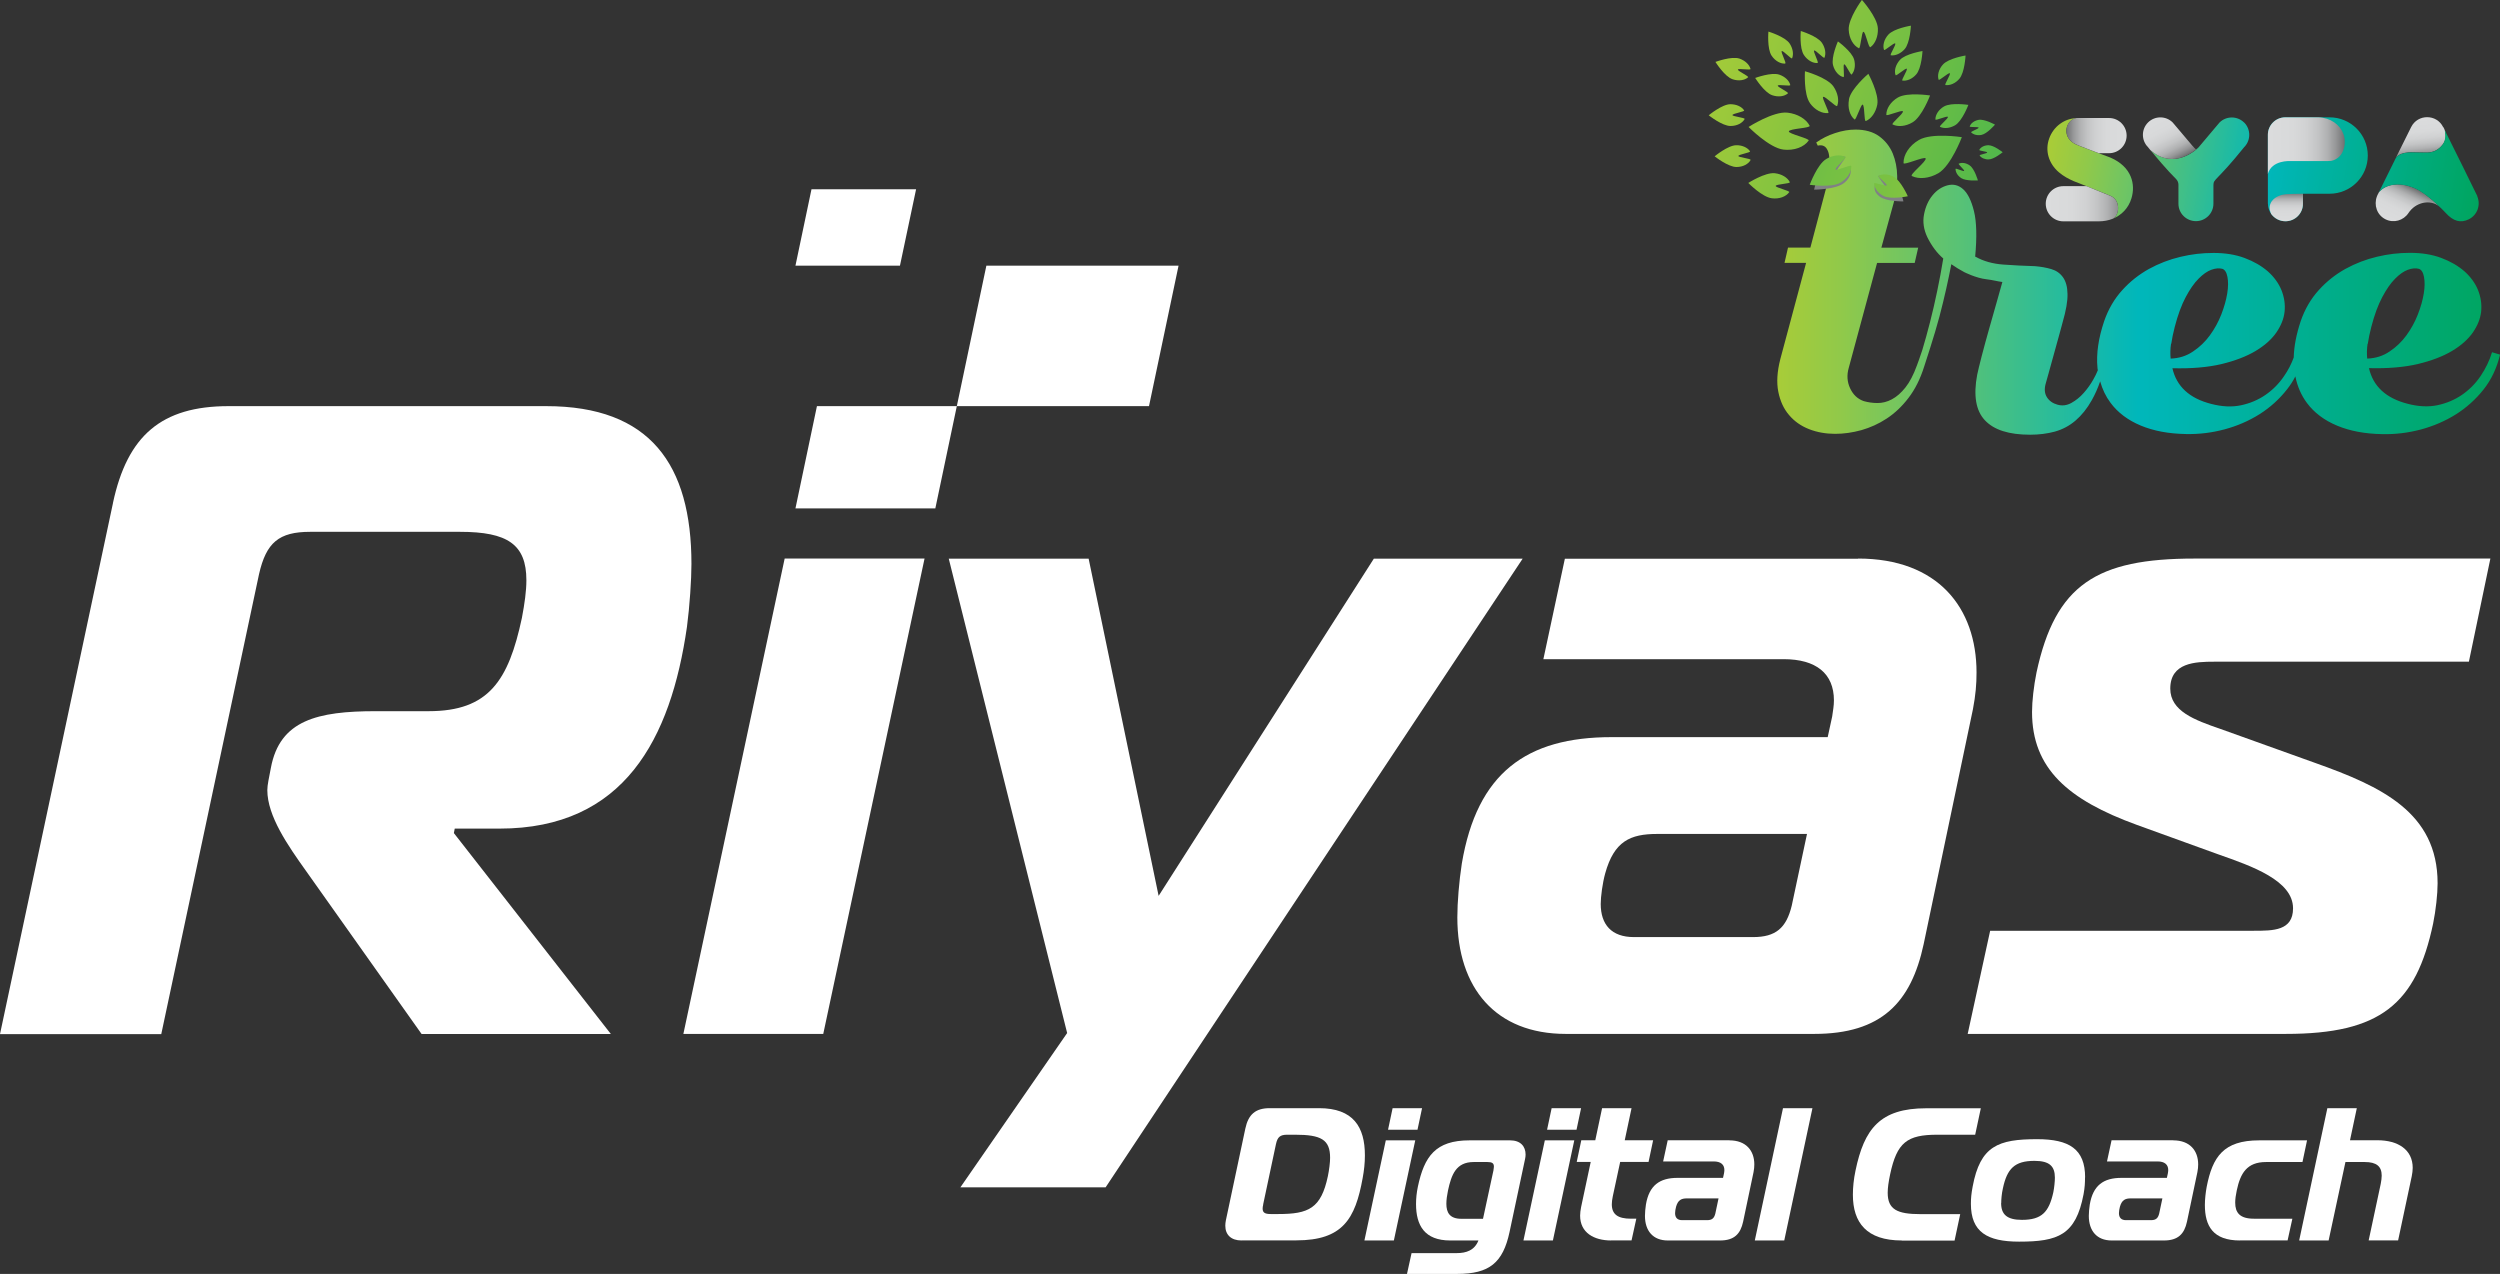
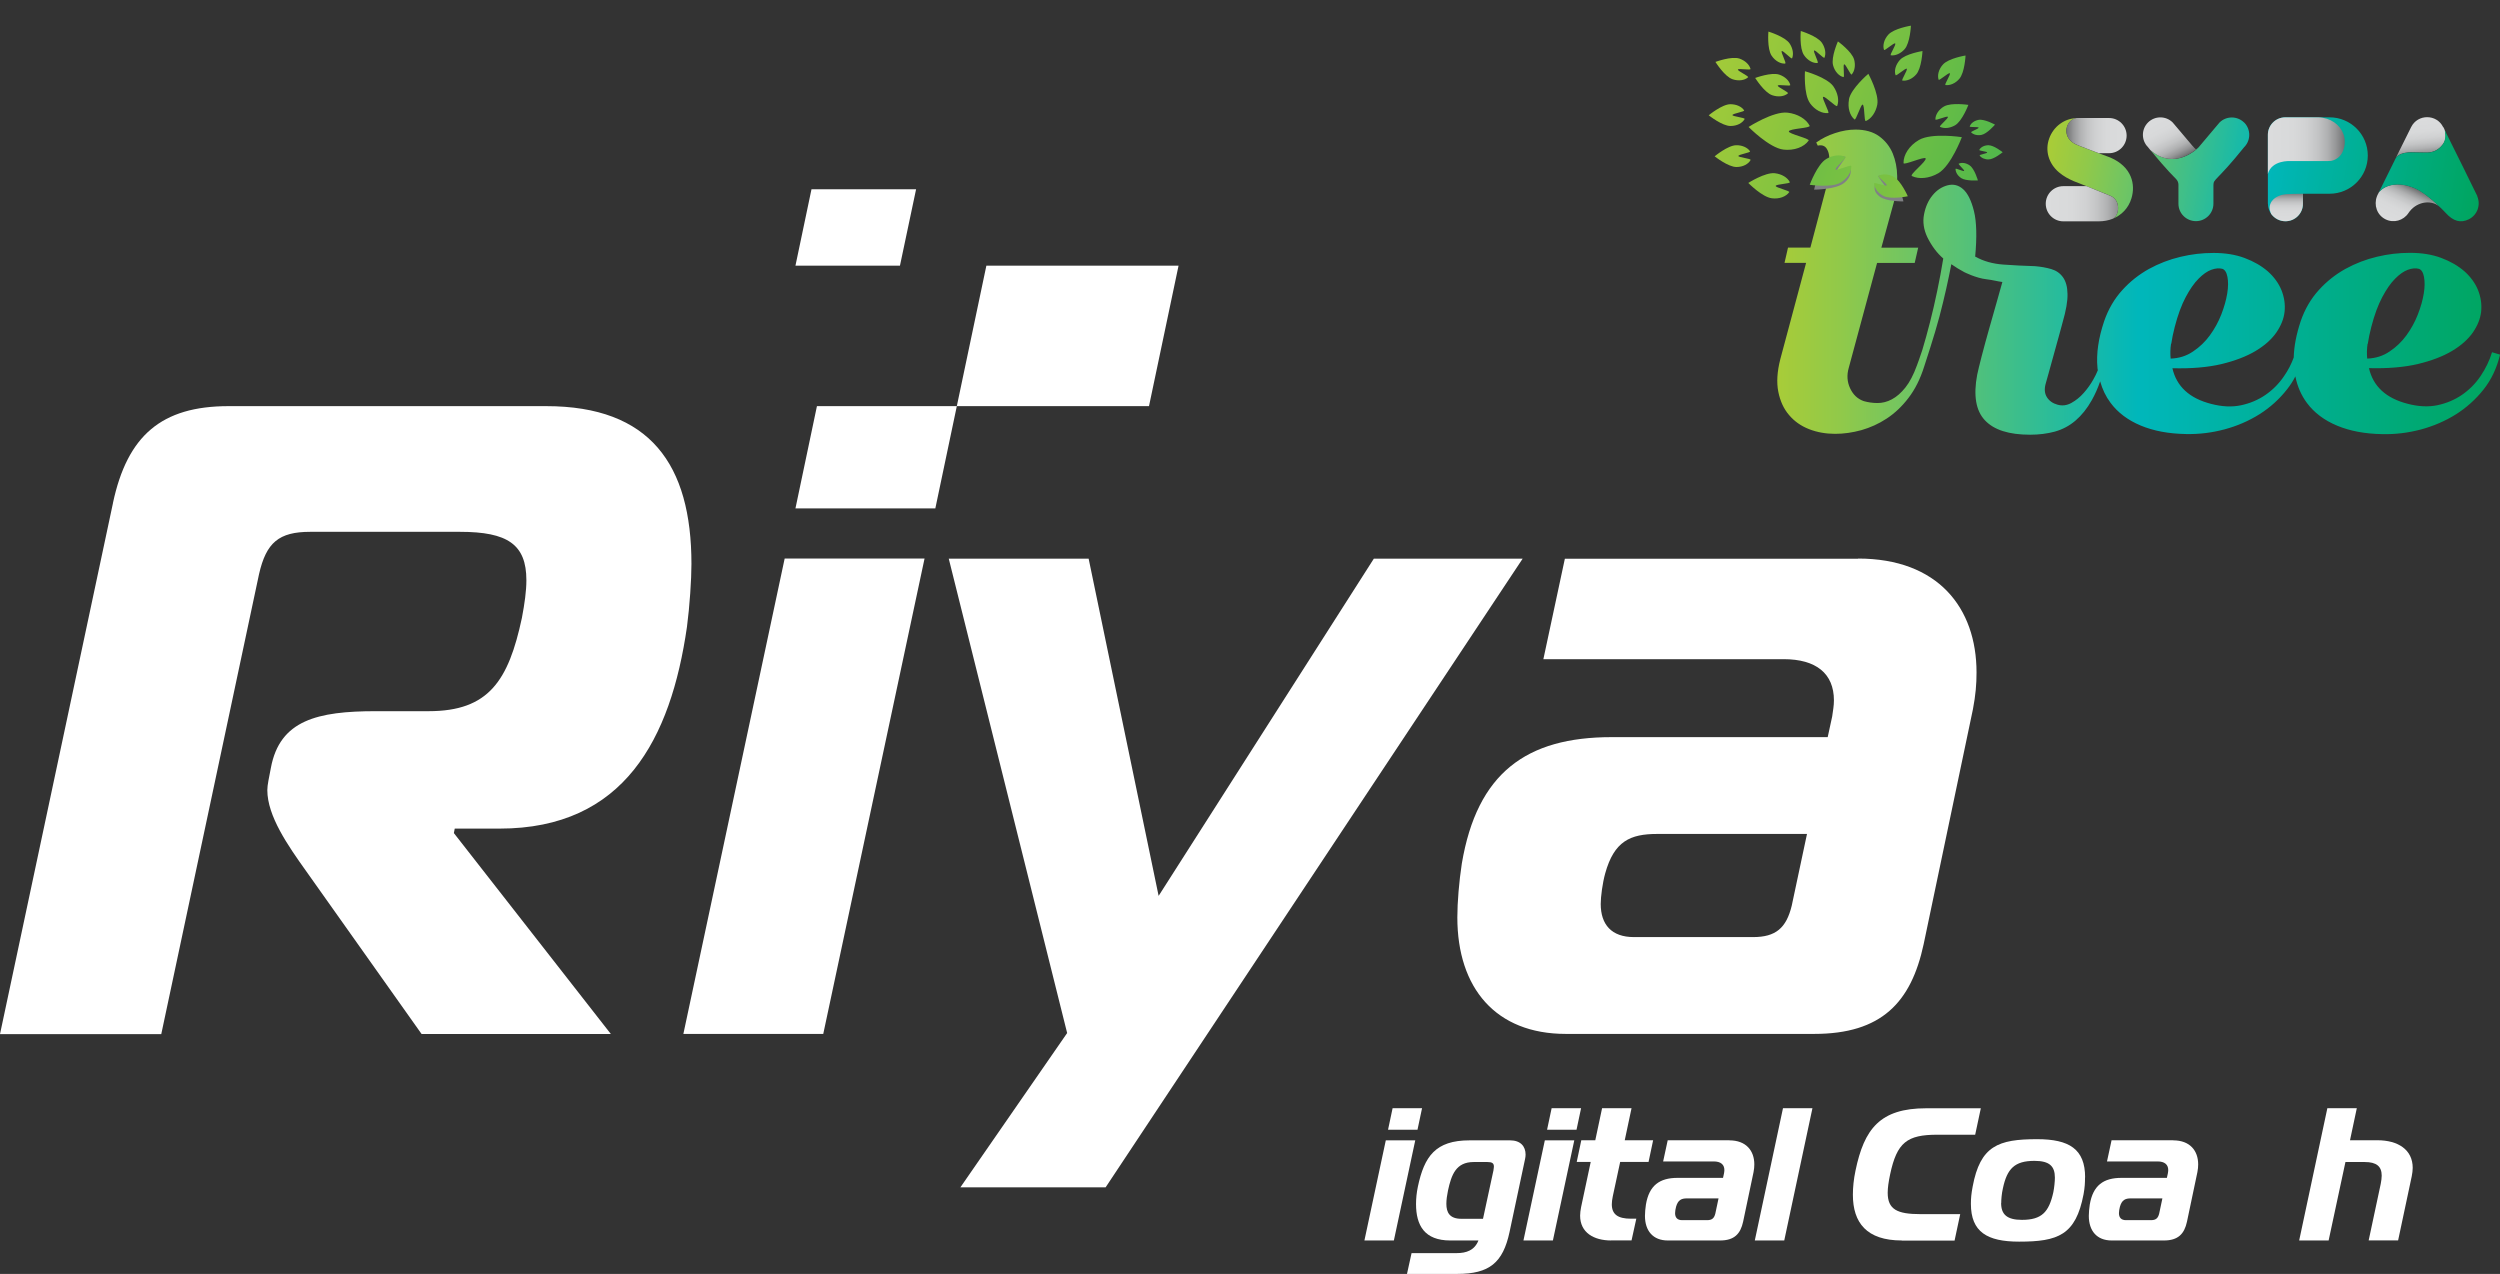
<svg xmlns="http://www.w3.org/2000/svg" xmlns:xlink="http://www.w3.org/1999/xlink" viewBox="0 0 257.18 131.05">
  <rect x="0" y="0" width="257.18" height="131.05" fill="#333333" stroke="none" />
  <defs>
    <style>      .cls-1 {        fill: url(#linear-gradient-12);      }      .cls-1, .cls-2, .cls-3, .cls-4, .cls-5, .cls-6, .cls-7, .cls-8, .cls-9, .cls-10, .cls-11, .cls-12, .cls-13, .cls-14, .cls-15, .cls-16, .cls-17, .cls-18, .cls-19, .cls-20, .cls-21, .cls-22, .cls-23, .cls-24, .cls-25, .cls-26, .cls-27, .cls-28, .cls-29, .cls-30, .cls-31, .cls-32, .cls-33, .cls-34, .cls-35, .cls-36, .cls-37 {        stroke-width: 0px;      }      .cls-2 {        fill: url(#linear-gradient-17);      }      .cls-3 {        fill: url(#linear-gradient-19);      }      .cls-4 {        fill: url(#linear-gradient-33);      }      .cls-5 {        fill: url(#linear-gradient);      }      .cls-6 {        fill: url(#linear-gradient-21);      }      .cls-7 {        fill: url(#linear-gradient-6);      }      .cls-38 {        isolation: isolate;      }      .cls-8 {        fill: url(#linear-gradient-15);      }      .cls-9 {        fill: url(#linear-gradient-11);      }      .cls-10 {        fill: url(#linear-gradient-5);      }      .cls-11 {        fill: url(#linear-gradient-31);      }      .cls-12 {        fill: url(#linear-gradient-34);      }      .cls-13 {        fill: url(#linear-gradient-13);      }      .cls-14 {        fill: url(#linear-gradient-23);      }      .cls-15 {        fill: url(#linear-gradient-25);      }      .cls-16 {        fill: url(#linear-gradient-16);      }      .cls-17 {        fill: url(#linear-gradient-22);      }      .cls-18 {        fill: url(#linear-gradient-35);      }      .cls-19 {        fill: url(#linear-gradient-32);      }      .cls-20 {        fill: url(#linear-gradient-20);      }      .cls-21 {        fill: url(#linear-gradient-14);      }      .cls-22 {        fill: url(#linear-gradient-2);      }      .cls-23 {        fill: #808184;        mix-blend-mode: multiply;      }      .cls-24 {        fill: url(#linear-gradient-7);      }      .cls-25 {        fill: url(#linear-gradient-3);      }      .cls-26 {        fill: url(#linear-gradient-9);      }      .cls-27 {        fill: url(#linear-gradient-27);      }      .cls-28 {        fill: url(#linear-gradient-8);      }      .cls-29 {        fill: url(#linear-gradient-24);      }      .cls-30 {        fill: url(#linear-gradient-26);      }      .cls-31 {        fill: url(#linear-gradient-18);      }      .cls-32 {        fill: url(#linear-gradient-30);      }      .cls-33 {        fill: #fff;      }      .cls-34 {        fill: url(#linear-gradient-29);      }      .cls-35 {        fill: url(#linear-gradient-28);      }      .cls-36 {        fill: url(#linear-gradient-10);      }      .cls-37 {        fill: url(#linear-gradient-4);      }    </style>
    <linearGradient id="linear-gradient" x1="182.8" y1="29.03" x2="257.18" y2="29.03" gradientUnits="userSpaceOnUse">
      <stop offset="0" stop-color="#a8cc38" />
      <stop offset=".09" stop-color="#90c94a" />
      <stop offset=".27" stop-color="#52c17a" />
      <stop offset=".5" stop-color="#00b7bb" />
      <stop offset="1" stop-color="#00a55e" />
    </linearGradient>
    <linearGradient id="linear-gradient-2" x1="173.77" y1="7.68" x2="231.35" y2="26.75" gradientUnits="userSpaceOnUse">
      <stop offset="0" stop-color="#a8cc38" />
      <stop offset=".18" stop-color="#90c63d" />
      <stop offset=".55" stop-color="#52b84b" />
      <stop offset="1" stop-color="#00a55e" />
    </linearGradient>
    <linearGradient id="linear-gradient-3" x1="174.94" y1="4.14" x2="232.52" y2="23.21" xlink:href="#linear-gradient-2" />
    <linearGradient id="linear-gradient-4" x1="174.69" y1="3.18" x2="232.28" y2="22.26" xlink:href="#linear-gradient-2" />
    <linearGradient id="linear-gradient-5" x1="173.91" y1="5.54" x2="231.5" y2="24.61" xlink:href="#linear-gradient-2" />
    <linearGradient id="linear-gradient-6" x1="174.59" y1="3.49" x2="232.18" y2="22.56" xlink:href="#linear-gradient-2" />
    <linearGradient id="linear-gradient-7" x1="173.26" y1="8.07" x2="230.87" y2="27.15" xlink:href="#linear-gradient-2" />
    <linearGradient id="linear-gradient-8" x1="-1958.46" y1="421.21" x2="-1885.65" y2="445.33" gradientTransform="translate(-1742.47 458.43) rotate(179.67)" xlink:href="#linear-gradient-2" />
    <linearGradient id="linear-gradient-9" x1="-1928.06" y1="368.24" x2="-1870.47" y2="387.32" gradientTransform="translate(-1693.94 493.53) rotate(176.97)" xlink:href="#linear-gradient-2" />
    <linearGradient id="linear-gradient-10" x1="175.8" y1="-.17" x2="233.39" y2="18.91" xlink:href="#linear-gradient-2" />
    <linearGradient id="linear-gradient-11" x1="176.1" y1="-1.08" x2="233.69" y2="18" xlink:href="#linear-gradient-2" />
    <linearGradient id="linear-gradient-12" x1="176.46" y1="-2.16" x2="234.05" y2="16.92" xlink:href="#linear-gradient-2" />
    <linearGradient id="linear-gradient-13" x1="176.55" y1="-2.43" x2="234.15" y2="16.65" xlink:href="#linear-gradient-2" />
    <linearGradient id="linear-gradient-14" x1="175.27" y1="1.43" x2="232.86" y2="20.51" xlink:href="#linear-gradient-2" />
    <linearGradient id="linear-gradient-15" x1="173.83" y1="5.8" x2="231.41" y2="24.88" xlink:href="#linear-gradient-2" />
    <linearGradient id="linear-gradient-16" x1="173.91" y1="5.54" x2="231.5" y2="24.62" xlink:href="#linear-gradient-2" />
    <linearGradient id="linear-gradient-17" x1="170.46" y1="13.33" x2="228.04" y2="32.4" xlink:href="#linear-gradient-2" />
    <linearGradient id="linear-gradient-18" x1="171.65" y1="9.71" x2="229.24" y2="28.79" xlink:href="#linear-gradient-2" />
    <linearGradient id="linear-gradient-19" x1="174.97" y1="2.34" x2="232.56" y2="21.41" xlink:href="#linear-gradient-2" />
    <linearGradient id="linear-gradient-20" x1="175.32" y1="1.29" x2="232.91" y2="20.36" xlink:href="#linear-gradient-2" />
    <linearGradient id="linear-gradient-21" x1="174.34" y1="4.26" x2="231.92" y2="23.33" xlink:href="#linear-gradient-2" />
    <linearGradient id="linear-gradient-22" x1="174" y1="5.28" x2="231.59" y2="24.36" xlink:href="#linear-gradient-2" />
    <linearGradient id="linear-gradient-23" x1="171.72" y1="9.51" x2="229.31" y2="28.58" xlink:href="#linear-gradient-2" />
    <linearGradient id="linear-gradient-24" x1="168.55" y1="14.5" x2="226.14" y2="33.58" xlink:href="#linear-gradient-2" />
    <linearGradient id="linear-gradient-25" x1="211.22" y1="13.09" x2="255.26" y2="20.35" xlink:href="#linear-gradient" />
    <linearGradient id="linear-gradient-26" x1="235.2" y1="19.66" x2="235.2" y2="22.65" gradientUnits="userSpaceOnUse">
      <stop offset="0" stop-color="#58595b" />
      <stop offset=".08" stop-color="#797a7b" />
      <stop offset=".17" stop-color="#979899" />
      <stop offset=".27" stop-color="#b0b1b2" />
      <stop offset=".39" stop-color="#c3c4c5" />
      <stop offset=".52" stop-color="#d0d1d2" />
      <stop offset=".69" stop-color="#d8d9da" />
      <stop offset="1" stop-color="#dbdcdd" />
    </linearGradient>
    <linearGradient id="linear-gradient-27" x1="241.67" y1="14.98" x2="233.37" y2="14.98" xlink:href="#linear-gradient-26" />
    <linearGradient id="linear-gradient-28" x1="210.65" y1="16.53" x2="254.7" y2="23.79" xlink:href="#linear-gradient" />
    <linearGradient id="linear-gradient-29" x1="212.19" y1="13.95" x2="218.77" y2="13.95" xlink:href="#linear-gradient-26" />
    <linearGradient id="linear-gradient-30" x1="219.13" y1="20.96" x2="210.53" y2="20.96" xlink:href="#linear-gradient-26" />
    <linearGradient id="linear-gradient-31" x1="248.46" y1="19.18" x2="246.63" y2="22.9" xlink:href="#linear-gradient-26" />
    <linearGradient id="linear-gradient-32" x1="249.16" y1="16.36" x2="248.74" y2="12.28" xlink:href="#linear-gradient-26" />
    <linearGradient id="linear-gradient-33" x1="211.51" y1="11.36" x2="255.55" y2="18.62" xlink:href="#linear-gradient" />
    <linearGradient id="linear-gradient-34" x1="210.96" y1="14.66" x2="255" y2="21.92" xlink:href="#linear-gradient" />
    <linearGradient id="linear-gradient-35" x1="224.14" y1="16.69" x2="221.71" y2="12" xlink:href="#linear-gradient-26" />
  </defs>
  <g class="cls-38">
    <g id="Layer_2" data-name="Layer 2">
      <g id="Layer_1-2" data-name="Layer 1">
        <g>
          <g>
            <g>
-               <path class="cls-33" d="M127.72,127.61c-1.07,0-1.67-.58-1.67-1.52,0-.17.02-.37.06-.56l2-9.43c.31-1.46,1.05-2.1,2.51-2.1h5.07c3.54,0,4.72,1.94,4.72,4.86,0,.78-.08,1.52-.23,2.33-.76,4.22-2.06,6.41-6.82,6.41h-5.64ZM129.95,123.92c-.04.15-.06.29-.06.41,0,.41.23.56.82.56h.8c3.11,0,4.39-.58,5.09-3.89.14-.68.23-1.42.23-1.9,0-1.87-.93-2.37-3.6-2.37h-.8c-.74,0-1.01.23-1.17.97l-1.32,6.22Z" />
              <path class="cls-33" d="M142.56,117.31h3.03l-2.2,10.3h-3.03l2.2-10.3ZM142.79,116.22l.47-2.22h3.03l-.47,2.22h-3.03Z" />
              <path class="cls-33" d="M155.35,117.31c1.07,0,1.59.62,1.59,1.46,0,.16-.02.31-.06.49l-1.59,7.48c-.68,3.17-2.08,4.31-5.38,4.31h-5.17l.47-2.14h4.65c.99,0,1.83-.29,2.23-1.3h-2.9c-2.64,0-3.52-1.54-3.52-3.75,0-.56.06-1.17.19-1.79.66-3.11,1.81-4.76,5.31-4.76h4.18ZM153.64,120.32c.02-.12.04-.21.04-.31,0-.35-.19-.47-.66-.47h-1.42c-1.83,0-2.29,1.32-2.64,2.92-.1.49-.17.95-.17,1.38,0,.88.33,1.54,1.54,1.54h2.23l1.09-5.05Z" />
              <path class="cls-33" d="M158.92,117.31h3.03l-2.2,10.3h-3.03l2.2-10.3ZM159.15,116.22l.47-2.22h3.03l-.47,2.22h-3.03Z" />
              <path class="cls-33" d="M165.74,127.61c-1.77,0-3.19-.8-3.19-2.55,0-.25.04-.58.1-.88l.99-4.65h-1.44l.47-2.23h1.44l.7-3.3h3.03l-.7,3.3h2.92l-.47,2.23h-2.92l-.76,3.54c-.06.29-.1.58-.1.82,0,1.03.62,1.48,1.96,1.48h.56l-.49,2.23h-2.12Z" />
              <path class="cls-33" d="M177.9,117.31c1.73,0,2.57,1.07,2.57,2.47,0,.25-.02.49-.08.8l-1.07,5.09c-.27,1.26-.91,1.94-2.37,1.94h-5.38c-1.52,0-2.35-.99-2.35-2.53,0-.33.04-.78.1-1.17.33-1.96,1.4-2.74,3.25-2.74h4.68l.1-.45c.02-.14.04-.23.04-.35,0-.58-.39-.89-1.09-.89h-5.21l.47-2.18h6.35ZM173.55,123.28c-.58,0-.93.16-1.13.86-.06.21-.1.5-.1.66,0,.45.23.72.72.72h2.58c.49,0,.72-.19.84-.68l.33-1.56h-3.25Z" />
              <path class="cls-33" d="M183.42,114h3.03l-2.9,13.61h-3.03l2.9-13.61Z" />
              <path class="cls-33" d="M195.64,127.61c-3.62,0-5.03-1.83-5.03-4.7,0-.76.08-1.59.27-2.49.89-4.28,2.51-6.41,7.27-6.41h5.62l-.58,2.72h-3.89c-3.11,0-4.16.78-4.86,4.08-.16.76-.25,1.38-.25,1.89,0,1.73.99,2.2,3.38,2.2h4.08l-.58,2.72h-5.42Z" />
              <path class="cls-33" d="M214.49,121.12c0,.56-.02,1.01-.15,1.73-.8,4.22-2.64,4.88-6.63,4.88-3.28,0-4.96-.99-4.96-3.89,0-.56.04-1.03.18-1.77.78-4.2,2.64-4.88,6.63-4.88,3.3,0,4.94,1.01,4.94,3.93ZM205.86,123.76c0,1.17.6,1.73,2.14,1.73,2.04,0,2.78-.8,3.23-2.84.1-.49.16-1.13.16-1.5,0-1.17-.54-1.73-2.1-1.73-2.04,0-2.82.8-3.25,2.84-.12.51-.17,1.13-.17,1.5Z" />
              <path class="cls-33" d="M223.56,117.31c1.73,0,2.57,1.07,2.57,2.47,0,.25-.02.49-.08.8l-1.07,5.09c-.27,1.26-.91,1.94-2.37,1.94h-5.38c-1.52,0-2.35-.99-2.35-2.53,0-.33.04-.78.1-1.17.33-1.96,1.4-2.74,3.25-2.74h4.68l.1-.45c.02-.14.04-.23.04-.35,0-.58-.39-.89-1.09-.89h-5.21l.47-2.18h6.35ZM219.21,123.28c-.58,0-.93.16-1.13.86-.06.21-.1.5-.1.66,0,.45.23.72.72.72h2.58c.49,0,.72-.19.84-.68l.33-1.56h-3.25Z" />
-               <path class="cls-33" d="M230.42,127.61c-2.76,0-3.6-1.48-3.6-3.65,0-.58.08-1.3.19-1.89.6-3.05,1.71-4.76,5.4-4.76h4.92l-.47,2.23h-3.75c-1.98,0-2.64,1.17-3.01,2.92-.1.47-.16.89-.16,1.26,0,1.03.47,1.65,1.92,1.65h3.96l-.49,2.23h-4.94Z" />
              <path class="cls-33" d="M239.42,114h3.03l-.7,3.3h2.82c2.12,0,3.63.97,3.63,2.84,0,.27-.04.56-.1.87l-1.4,6.59h-3.03l1.24-5.81c.06-.29.1-.64.1-.85,0-.95-.53-1.4-1.75-1.4h-1.98l-1.73,8.07h-3.03l2.9-13.61Z" />
            </g>
            <g>
              <path class="cls-33" d="M11.62,51.74c1.48-6.92,4.98-9.96,11.9-9.96h32.66c10.7,0,14.95,6,14.95,16.24,0,1.57-.18,4.34-.46,6.46-1.66,11.53-6.46,20.76-19.28,20.76h-4.61l-.09.46,16.15,20.67h-19.47l-11.9-16.79c-1.84-2.58-3.97-5.63-3.97-8.3,0-.55.18-1.29.37-2.31.92-4.89,4.8-5.81,10.79-5.81h5.44c6.18,0,8.21-3.14,9.59-9.6.28-1.48.46-2.77.46-3.87,0-3.69-1.94-4.98-6.83-4.98h-15.41c-3.23,0-4.52,1.11-5.26,4.34l-10.06,47.33H0l11.62-54.62Z" />
              <path class="cls-33" d="M113.75,122.14h-14.95l10.98-15.87-12.18-48.8h14.39l7.2,34.69,22.14-34.69h15.31l-42.9,64.67Z" />
              <path class="cls-33" d="M191.15,57.46c8.21,0,12.18,5.07,12.18,11.72,0,1.2-.09,2.31-.37,3.78l-5.07,24.17c-1.29,6-4.34,9.23-11.26,9.23h-25.55c-7.2,0-11.16-4.7-11.16-11.99,0-1.57.18-3.69.46-5.53,1.57-9.32,6.64-13.01,15.41-13.01h22.23l.46-2.12c.09-.65.18-1.11.18-1.66,0-2.77-1.84-4.24-5.17-4.24h-24.72l2.21-10.33h30.17ZM170.48,85.79c-2.77,0-4.43.74-5.35,4.06-.28,1.01-.46,2.4-.46,3.14,0,2.12,1.11,3.41,3.41,3.41h12.27c2.31,0,3.41-.92,3.97-3.23l1.57-7.38h-15.41Z" />
-               <path class="cls-33" d="M204.71,95.75h27.12c2.03,0,4.06,0,4.06-2.31,0-2.86-4.24-4.34-7.66-5.54l-8.4-3.04c-7.1-2.58-10.79-5.81-10.79-11.62,0-1.11.18-2.68.46-4.06,1.94-9.04,6.18-11.72,16.24-11.72h30.45l-2.21,10.61h-26.2c-1.94,0-4.52.09-4.52,2.77,0,2.31,2.49,3.23,5.17,4.15l9.78,3.51c6.74,2.4,12.55,5.07,12.55,12.36,0,1.11-.18,2.77-.46,4.15-1.75,8.3-5.44,11.35-15.13,11.35h-32.75l2.31-10.61Z" />
              <g>
                <path class="cls-33" d="M80.72,57.46h14.39l-10.42,48.9h-14.39l10.42-48.9ZM81.83,52.3l2.21-10.52h14.39l-2.21,10.52h-14.39Z" />
                <polygon class="cls-33" points="98.43 41.78 101.47 27.33 121.24 27.33 118.2 41.78 98.43 41.78" />
                <polygon class="cls-33" points="81.83 27.33 83.48 19.47 94.24 19.47 92.58 27.33 81.83 27.33" />
              </g>
            </g>
          </g>
          <g>
            <path class="cls-5" d="M256.37,36.21c-.27.89-.67,1.71-1.19,2.48-.52.77-1.16,1.41-1.9,1.92-.74.51-1.58.87-2.52,1.07-.94.2-1.96.15-3.07-.14-2.23-.57-3.56-1.79-3.99-3.67,1.94.05,3.61-.09,5.02-.42,1.41-.34,2.59-.79,3.53-1.35.94-.56,1.65-1.2,2.14-1.9.48-.7.77-1.41.85-2.14.08-.75-.03-1.49-.32-2.22-.3-.73-.77-1.37-1.41-1.94-.65-.56-1.44-1.02-2.38-1.37-.94-.35-2-.52-3.19-.52s-2.27.13-3.41.4c-1.14.27-2.23.69-3.25,1.25-1.02.57-1.94,1.29-2.74,2.18-.81.89-1.43,1.95-1.86,3.19-.45,1.35-.69,2.6-.72,3.75-.25.68-.58,1.32-1,1.92-.52.77-1.16,1.41-1.9,1.92-.74.51-1.58.87-2.52,1.07-.94.2-1.96.15-3.07-.14-2.23-.57-3.56-1.79-3.99-3.67,1.94.05,3.61-.09,5.02-.42,1.41-.34,2.59-.79,3.53-1.35.94-.56,1.65-1.2,2.14-1.9.48-.7.77-1.41.85-2.14.08-.75-.03-1.49-.32-2.22-.3-.73-.77-1.37-1.41-1.94-.65-.56-1.44-1.02-2.38-1.37-.94-.35-2-.52-3.19-.52s-2.27.13-3.41.4c-1.14.27-2.23.69-3.25,1.25-1.02.57-1.94,1.29-2.74,2.18-.81.89-1.43,1.95-1.86,3.19-.59,1.75-.82,3.34-.69,4.76,0,.1.02.19.04.28-.11.29-.26.6-.46.95-.28.5-.61.96-.99,1.39-.38.43-.8.77-1.27,1.03-.47.26-.95.32-1.43.18-.48-.13-.85-.39-1.09-.77-.24-.38-.28-.85-.12-1.41.03-.08.13-.44.3-1.07.18-.63.36-1.32.57-2.06.2-.74.39-1.43.57-2.06.17-.63.28-1,.3-1.11.35-1.21.52-2.18.5-2.91-.01-.73-.17-1.3-.46-1.71-.3-.42-.7-.7-1.21-.85-.51-.15-1.08-.25-1.69-.3-1.02-.03-2.09-.08-3.21-.16-1.12-.08-2.08-.35-2.89-.81h-.04c.19-2.02.15-3.58-.12-4.68-.27-1.1-.65-1.86-1.13-2.28-.48-.42-1.02-.54-1.61-.38-.59.16-1.1.5-1.53,1.03-.43.52-.72,1.18-.87,1.96-.15.78-.03,1.56.34,2.34.45.91,1,1.64,1.64,2.19-.17,1.03-.41,2.35-.62,3.33-.23,1.11-.48,2.19-.74,3.21-.26,1.03-.53,1.99-.8,2.89-.18.58-.55,1.57-.55,1.57-.35.97-.75,1.73-1.19,2.28-.44.55-.91.96-1.39,1.21-.48.26-.98.38-1.47.38s-.98-.07-1.43-.2c-.62-.22-1.08-.65-1.39-1.31-.31-.66-.36-1.37-.14-2.12l2.91-10.78h3.87l.36-1.57h-3.79l1.33-4.84c.22-.81.32-1.64.3-2.5-.01-.86-.17-1.65-.46-2.36-.3-.71-.76-1.3-1.39-1.76-.63-.46-1.45-.69-2.44-.69-.67,0-1.37.12-2.1.36-.73.24-1.37.56-1.94.97l.16.32c.48-.11.82.05,1.01.48.11.22.17.5.18.85.01.35,0,.71-.02,1.09-.03.38-.07.74-.12,1.09-.05.35-.12.65-.2.89l-1.61,6.09h-2.3l-.36,1.57h2.22l-2.66,9.93c-.32,1.27-.39,2.37-.2,3.33.19.96.56,1.76,1.11,2.4.55.65,1.24,1.13,2.06,1.45.82.32,1.72.48,2.68.48.89,0,1.79-.13,2.7-.38.91-.26,1.78-.65,2.6-1.19.82-.54,1.57-1.24,2.24-2.12.67-.87,1.21-1.94,1.61-3.21,0,0,1.11-3.36,1.58-5.17.5-1.91.9-3.7,1.22-5.38.42.3.87.57,1.34.82,0,0,1.2.61,2.28.73.64.07,1.18.23,1.63.28-.11.4-.29,1.06-.55,1.96-.26.9-.52,1.85-.81,2.85-.28,1-.54,1.94-.77,2.83-.23.89-.38,1.52-.46,1.9-.4,2.13-.14,3.69.79,4.68.93,1,2.48,1.49,4.66,1.49.91,0,1.76-.11,2.54-.32.78-.22,1.49-.59,2.12-1.13.63-.54,1.2-1.24,1.69-2.12.31-.55.6-1.19.85-1.92.23.82.58,1.56,1.07,2.21.75,1.01,1.79,1.79,3.11,2.34,1.32.55,2.86.84,4.64.87,1.34.03,2.67-.13,3.97-.48,1.31-.35,2.5-.87,3.59-1.55,1.09-.69,2.04-1.54,2.84-2.56.33-.42.62-.86.86-1.34.21,1.04.61,1.95,1.19,2.73.75,1.01,1.79,1.79,3.11,2.34,1.32.55,2.86.84,4.64.87,1.34.03,2.67-.13,3.98-.48,1.3-.35,2.5-.87,3.59-1.55,1.09-.69,2.04-1.54,2.85-2.56.81-1.02,1.37-2.22,1.7-3.59l-.81-.24ZM223.36,35.37c.08-.54.2-1.12.36-1.74.32-1.24.7-2.26,1.13-3.07.43-.81.87-1.44,1.33-1.9.46-.46.89-.76,1.31-.91.42-.15.79-.18,1.11-.1.27.08.45.36.54.83.09.47.09,1.04-.02,1.71-.11.67-.31,1.39-.61,2.16-.3.77-.69,1.48-1.17,2.14-.48.66-1.06,1.22-1.74,1.67-.67.46-1.44.7-2.3.73-.05-.48-.04-1,.04-1.53ZM243.58,35.37c.08-.54.2-1.12.36-1.74.32-1.24.7-2.26,1.13-3.07.43-.81.87-1.44,1.33-1.9.46-.46.89-.76,1.31-.91.42-.15.79-.18,1.11-.1.27.08.45.36.54.83.09.47.09,1.04-.02,1.71-.11.67-.31,1.39-.61,2.16-.3.77-.69,1.48-1.17,2.14-.48.66-1.06,1.22-1.74,1.67-.67.46-1.44.7-2.3.73-.05-.48-.04-1,.04-1.53Z" />
            <path class="cls-22" d="M197.4,14.4c-1.01.59-1.6,1.54-1.58,2.38,0,.26,2.14-.71,2.27-.49.16.27-1.69,1.68-1.41,1.82.72.35,1.77.26,2.72-.29,1.31-.77,2.42-3.71,2.42-3.71,0,0-3.1-.48-4.42.29Z" />
-             <path class="cls-25" d="M194.71,12.81c.54.26,1.32.2,2.03-.22.98-.57,1.81-2.77,1.81-2.77,0,0-2.32-.36-3.31.21-.75.44-1.2,1.15-1.19,1.78,0,.19,1.6-.53,1.7-.36.12.2-1.26,1.26-1.05,1.36Z" />
            <path class="cls-37" d="M200,10.94c-.57.33-.91.87-.9,1.35,0,.15,1.21-.4,1.28-.27.09.15-.96.95-.8,1.03.41.2,1,.15,1.54-.16.74-.43,1.37-2.1,1.37-2.1,0,0-1.75-.27-2.5.16Z" />
            <path class="cls-10" d="M203.61,15.42c-.05.09.81.17.82.26,0,.11-.85.23-.78.32.16.24.52.41.92.4.56,0,1.45-.74,1.45-.74,0,0-.9-.72-1.46-.72-.43,0-.8.2-.94.47Z" />
            <path class="cls-7" d="M203.54,12.33c-.46.09-.81.36-.91.68-.03.1.9.02.92.12.02.12-.86.4-.77.49.22.23.63.34,1.05.26.59-.11,1.4-1.06,1.4-1.06,0,0-1.09-.6-1.69-.49Z" />
            <path class="cls-24" d="M202.62,17.01c-.38-.26-.82-.32-1.12-.17-.09.05.61.65.56.74-.07.1-.89-.33-.89-.2,0,.32.2.68.56.93.5.34,1.74.25,1.74.25,0,0-.34-1.2-.84-1.54Z" />
            <path class="cls-23" d="M189.81,16.12c-.55-.17-1.28,0-1.89.5-.84.69-1.3,2.89-1.3,2.89,0,0,2.24,0,3.09-.69.65-.53.76-1.07.65-1.65-.03-.18-1.23.53-1.35.39-.14-.17,1.01-1.37.8-1.44Z" />
            <path class="cls-28" d="M189.82,16.13c-.51-.25-1.27-.18-1.94.22-.94.55-1.71,2.66-1.71,2.66,0,0,2.22.33,3.16-.22.72-.43,1.14-1.11,1.12-1.71,0-.19-1.53.51-1.62.36-.11-.19,1.2-1.21,1-1.3Z" />
            <path class="cls-23" d="M193.89,19.21c-.09.11-1-.36-1.02-.21-.08.47-.03.81.49,1.22.68.53,2.45.5,2.45.5,0,0-.39-1.73-1.07-2.26-.49-.38-1.07-.51-1.5-.37-.17.05.76.99.65,1.13Z" />
            <path class="cls-26" d="M194.09,19.07c-.07.13-1.3-.35-1.3-.21.01.47.38.99.97,1.3.77.39,2.5.03,2.5.03,0,0-.71-1.63-1.48-2.02-.55-.28-1.15-.3-1.54-.08-.15.08.93.83.85.98Z" />
            <path class="cls-36" d="M195.01,7.73c.05.14,1.03-.76,1.14-.66.13.11-.61,1.2-.44,1.22.45.06,1-.16,1.41-.63.57-.64.65-2.41.65-2.41,0,0-1.75.28-2.33.92-.44.5-.6,1.11-.44,1.56Z" />
            <path class="cls-9" d="M200.58,7.53c.13.11-.61,1.2-.44,1.22.45.06,1-.16,1.41-.63.57-.64.65-2.41.65-2.41,0,0-1.75.28-2.33.93-.44.49-.59,1.11-.44,1.56.05.14,1.03-.76,1.14-.66Z" />
            <path class="cls-1" d="M194.96,4.47c.13.12-.61,1.2-.44,1.22.45.06,1-.17,1.41-.63.57-.64.65-2.42.65-2.42,0,0-1.75.28-2.33.93-.44.49-.59,1.11-.44,1.56.05.14,1.03-.76,1.14-.66Z" />
-             <path class="cls-13" d="M191.22,4.97c.18.09.28-1.69.47-1.7.23-.01.53,1.73.73,1.58.49-.36.8-1.1.76-1.93-.05-1.15-1.64-2.93-1.64-2.93,0,0-1.42,1.92-1.36,3.07.04.89.47,1.62,1.04,1.9Z" />
            <path class="cls-21" d="M189.64,7.93c.14.04-.07-1.27.07-1.31.17-.05.67,1.17.78,1.04.3-.34.41-.93.25-1.53-.23-.83-1.67-1.87-1.67-1.87,0,0-.72,1.62-.5,2.45.17.64.6,1.11,1.06,1.22Z" />
            <path class="cls-8" d="M182.32,9.8c.63.21,1.25.12,1.61-.2.11-.1-1.1-.66-1.05-.79.06-.16,1.34.1,1.29-.07-.11-.44-.54-.86-1.13-1.06-.82-.28-2.48.34-2.48.34,0,0,.94,1.51,1.76,1.78Z" />
            <path class="cls-16" d="M178.22,8.15c.63.21,1.25.12,1.61-.2.11-.1-1.1-.66-1.05-.79.05-.16,1.34.1,1.3-.07-.12-.44-.54-.85-1.13-1.06-.82-.28-2.48.34-2.48.34,0,0,.94,1.51,1.76,1.78Z" />
            <path class="cls-2" d="M180.08,16.45c.07-.13-1.25-.26-1.25-.4,0-.17,1.3-.35,1.2-.49-.25-.37-.79-.63-1.41-.62-.86,0-2.23,1.14-2.23,1.14,0,0,1.39,1.11,2.25,1.1.66,0,1.22-.3,1.45-.72Z" />
            <path class="cls-31" d="M179.47,12.24c.07-.13-1.25-.26-1.25-.4,0-.17,1.3-.35,1.2-.49-.25-.38-.79-.63-1.41-.63-.86,0-2.23,1.14-2.23,1.14,0,0,1.39,1.11,2.25,1.1.66,0,1.22-.3,1.45-.72Z" />
            <path class="cls-3" d="M183.65,6.52c.15-.01-.48-1.18-.36-1.26.14-.1,1.01.89,1.07.73.17-.42.08-1.01-.26-1.52-.48-.71-2.18-1.22-2.18-1.22,0,0-.15,1.77.33,2.48.37.55.93.85,1.4.81Z" />
            <path class="cls-20" d="M186.98,6.46c.15-.01-.48-1.18-.36-1.26.14-.1,1.01.89,1.07.73.17-.42.08-1.01-.26-1.52-.48-.71-2.18-1.22-2.18-1.22,0,0-.16,1.77.33,2.48.37.55.93.85,1.4.81Z" />
            <path class="cls-6" d="M190.21,10.23c-.16.86.09,1.67.57,2.06.15.12.65-1.56.83-1.53.23.04.13,1.78.34,1.69.55-.24,1.01-.87,1.17-1.68.21-1.12-.92-3.18-.92-3.18,0,0-1.79,1.52-2,2.64Z" />
            <path class="cls-17" d="M186.19,10.61c.51.71,1.26,1.09,1.88,1.02.19-.02-.68-1.55-.52-1.66.19-.13,1.37,1.14,1.45.92.21-.56.07-1.33-.4-2.01-.66-.93-2.92-1.55-2.92-1.55,0,0-.15,2.34.51,3.27Z" />
            <path class="cls-14" d="M183.46,15.39c1.12.13,2.14-.27,2.6-.93.15-.2-2.07-.69-2.04-.94.03-.3,2.28-.33,2.14-.59-.35-.68-1.22-1.22-2.27-1.34-1.46-.17-4.01,1.47-4.01,1.47,0,0,2.12,2.16,3.59,2.33Z" />
            <path class="cls-29" d="M184.12,18.73c-.24-.47-.83-.83-1.54-.91-.99-.11-2.73,1-2.73,1,0,0,1.44,1.47,2.44,1.58.76.09,1.45-.18,1.77-.63.1-.14-1.41-.47-1.39-.64.02-.2,1.55-.22,1.45-.4Z" />
            <g>
              <g>
                <path class="cls-15" d="M239.65,12.07h-4.59c-.98.02-1.76.82-1.76,1.8h0v3.1h0v3.99h.01c0,1,.81,1.8,1.8,1.8s1.8-.81,1.8-1.8h0v-1.03h2.74c2.17,0,3.93-1.76,3.93-3.93s-1.76-3.93-3.93-3.93Z" />
                <path class="cls-30" d="M235.11,22.76c1,0,1.8-.81,1.8-1.8h0v-1.03c-.63,0-1.37.02-1.76.05-.99.08-2.08.82-1.51,2.03.33.45.86.75,1.46.75Z" />
                <path class="cls-27" d="M239.82,16.55c1.29-.27,1.62-1.77,1.25-2.77-.36-.96-1.31-1.66-2.55-1.71h-3.46c-.98.02-1.76.82-1.76,1.8h0v3.1h0v.92c.4-1.44,2.29-1.32,2.29-1.32h3.85l.39-.02Z" />
              </g>
              <g>
                <path class="cls-35" d="M213.36,14.75c-1.26-.72-.88-2.42.27-2.6-1.25.03-2.38.86-2.82,2.08-.46,1.25-.07,2.59,1,3.5.23.2.49.37.76.53.23.13.47.25.72.36.43.17.88.34,1.35.53.69.28,1.52.6,2.46.99,1.1.45.94,2.06.22,2.37.94-.37,1.65-1.11,1.95-2.12.42-1.39.07-3.22-2.19-4.19,0,0-3.32-1.21-3.73-1.44Z" />
                <path class="cls-34" d="M213.36,14.75c.41.23,2.45.96,2.55,1.01.48,0,1.04,0,1.05,0,1.01,0,1.81-.82,1.81-1.81,0-1-.81-1.81-1.81-1.81-.02,0-2.34,0-3.28,0-.02,0-.04,0-.06,0-1.15.19-1.53,1.88-.27,2.6Z" />
                <path class="cls-32" d="M214.64,19.15h-2.38c-1,0-1.81.81-1.81,1.81s.81,1.81,1.81,1.81h3.63c.52,0,1.01-.09,1.44-.26.71-.31.87-1.92-.23-2.36" />
              </g>
              <g>
                <path class="cls-11" d="M244.72,19.79c-.13.21-.18.37-.2.41-.34.9,0,1.92.88,2.36.84.42,1.85.13,2.36-.64.72-1.1,2.19-1.45,3.16-.7-.95-.93-1.85-1.57-2.41-1.82-1.3-.59-2.63-.58-3.47.07-.12.09-.24.19-.33.32Z" />
                <path class="cls-19" d="M251.33,13.07c-.67-1.35-2.61-1.36-3.29,0,0,0-1.18,2.38-1.58,3.18,0,0,.32-.65,1.81-.58.42.02,1.49.02,1.49.02.65-.04,1.1-.31,1.48-.77.75-.91.1-1.86.1-1.86Z" />
                <path class="cls-4" d="M254.86,20.2c-.12-.28-2.68-5.44-3.36-6.8.04.35.17,1-.26,1.53-.38.46-.82.73-1.48.77,0,0-1.07,0-1.49-.02-1.48-.07-1.8.57-1.81.58-.68,1.38-1.41,2.84-1.75,3.54h0c.78-.95,2.31-1.06,3.79-.39.55.25,1.43.87,2.37,1.78.03.02.46.42.74.73.75.83,1.51,1.06,2.36.64.87-.43,1.25-1.47.87-2.36Z" />
              </g>
              <g>
                <path class="cls-12" d="M230.86,12.61c-.7-.7-1.84-.7-2.54,0l-2.15,2.55s-2.39,2.49-4.94.29c.5.62,1.69,2.04,2.63,2.97.15.15.24.36.24.57v1.97s0,0,0,0c0,0,0,0,0,0,0,.99.81,1.79,1.8,1.79s1.8-.8,1.8-1.8h0s0-1.92,0-1.92c0-.64.35-.4,3.16-3.89,0,0,0,0,0,0,.7-.7.7-1.84,0-2.54Z" />
                <path class="cls-18" d="M225.92,15.38c-.27-.23-.05.01-2.41-2.78-.7-.7-1.84-.7-2.54,0-.7.7-.7,1.84,0,2.54h0c.09.11.17.21.25.31,2.06,1.79,4.03.48,4.69-.07Z" />
              </g>
            </g>
          </g>
        </g>
      </g>
    </g>
  </g>
</svg>